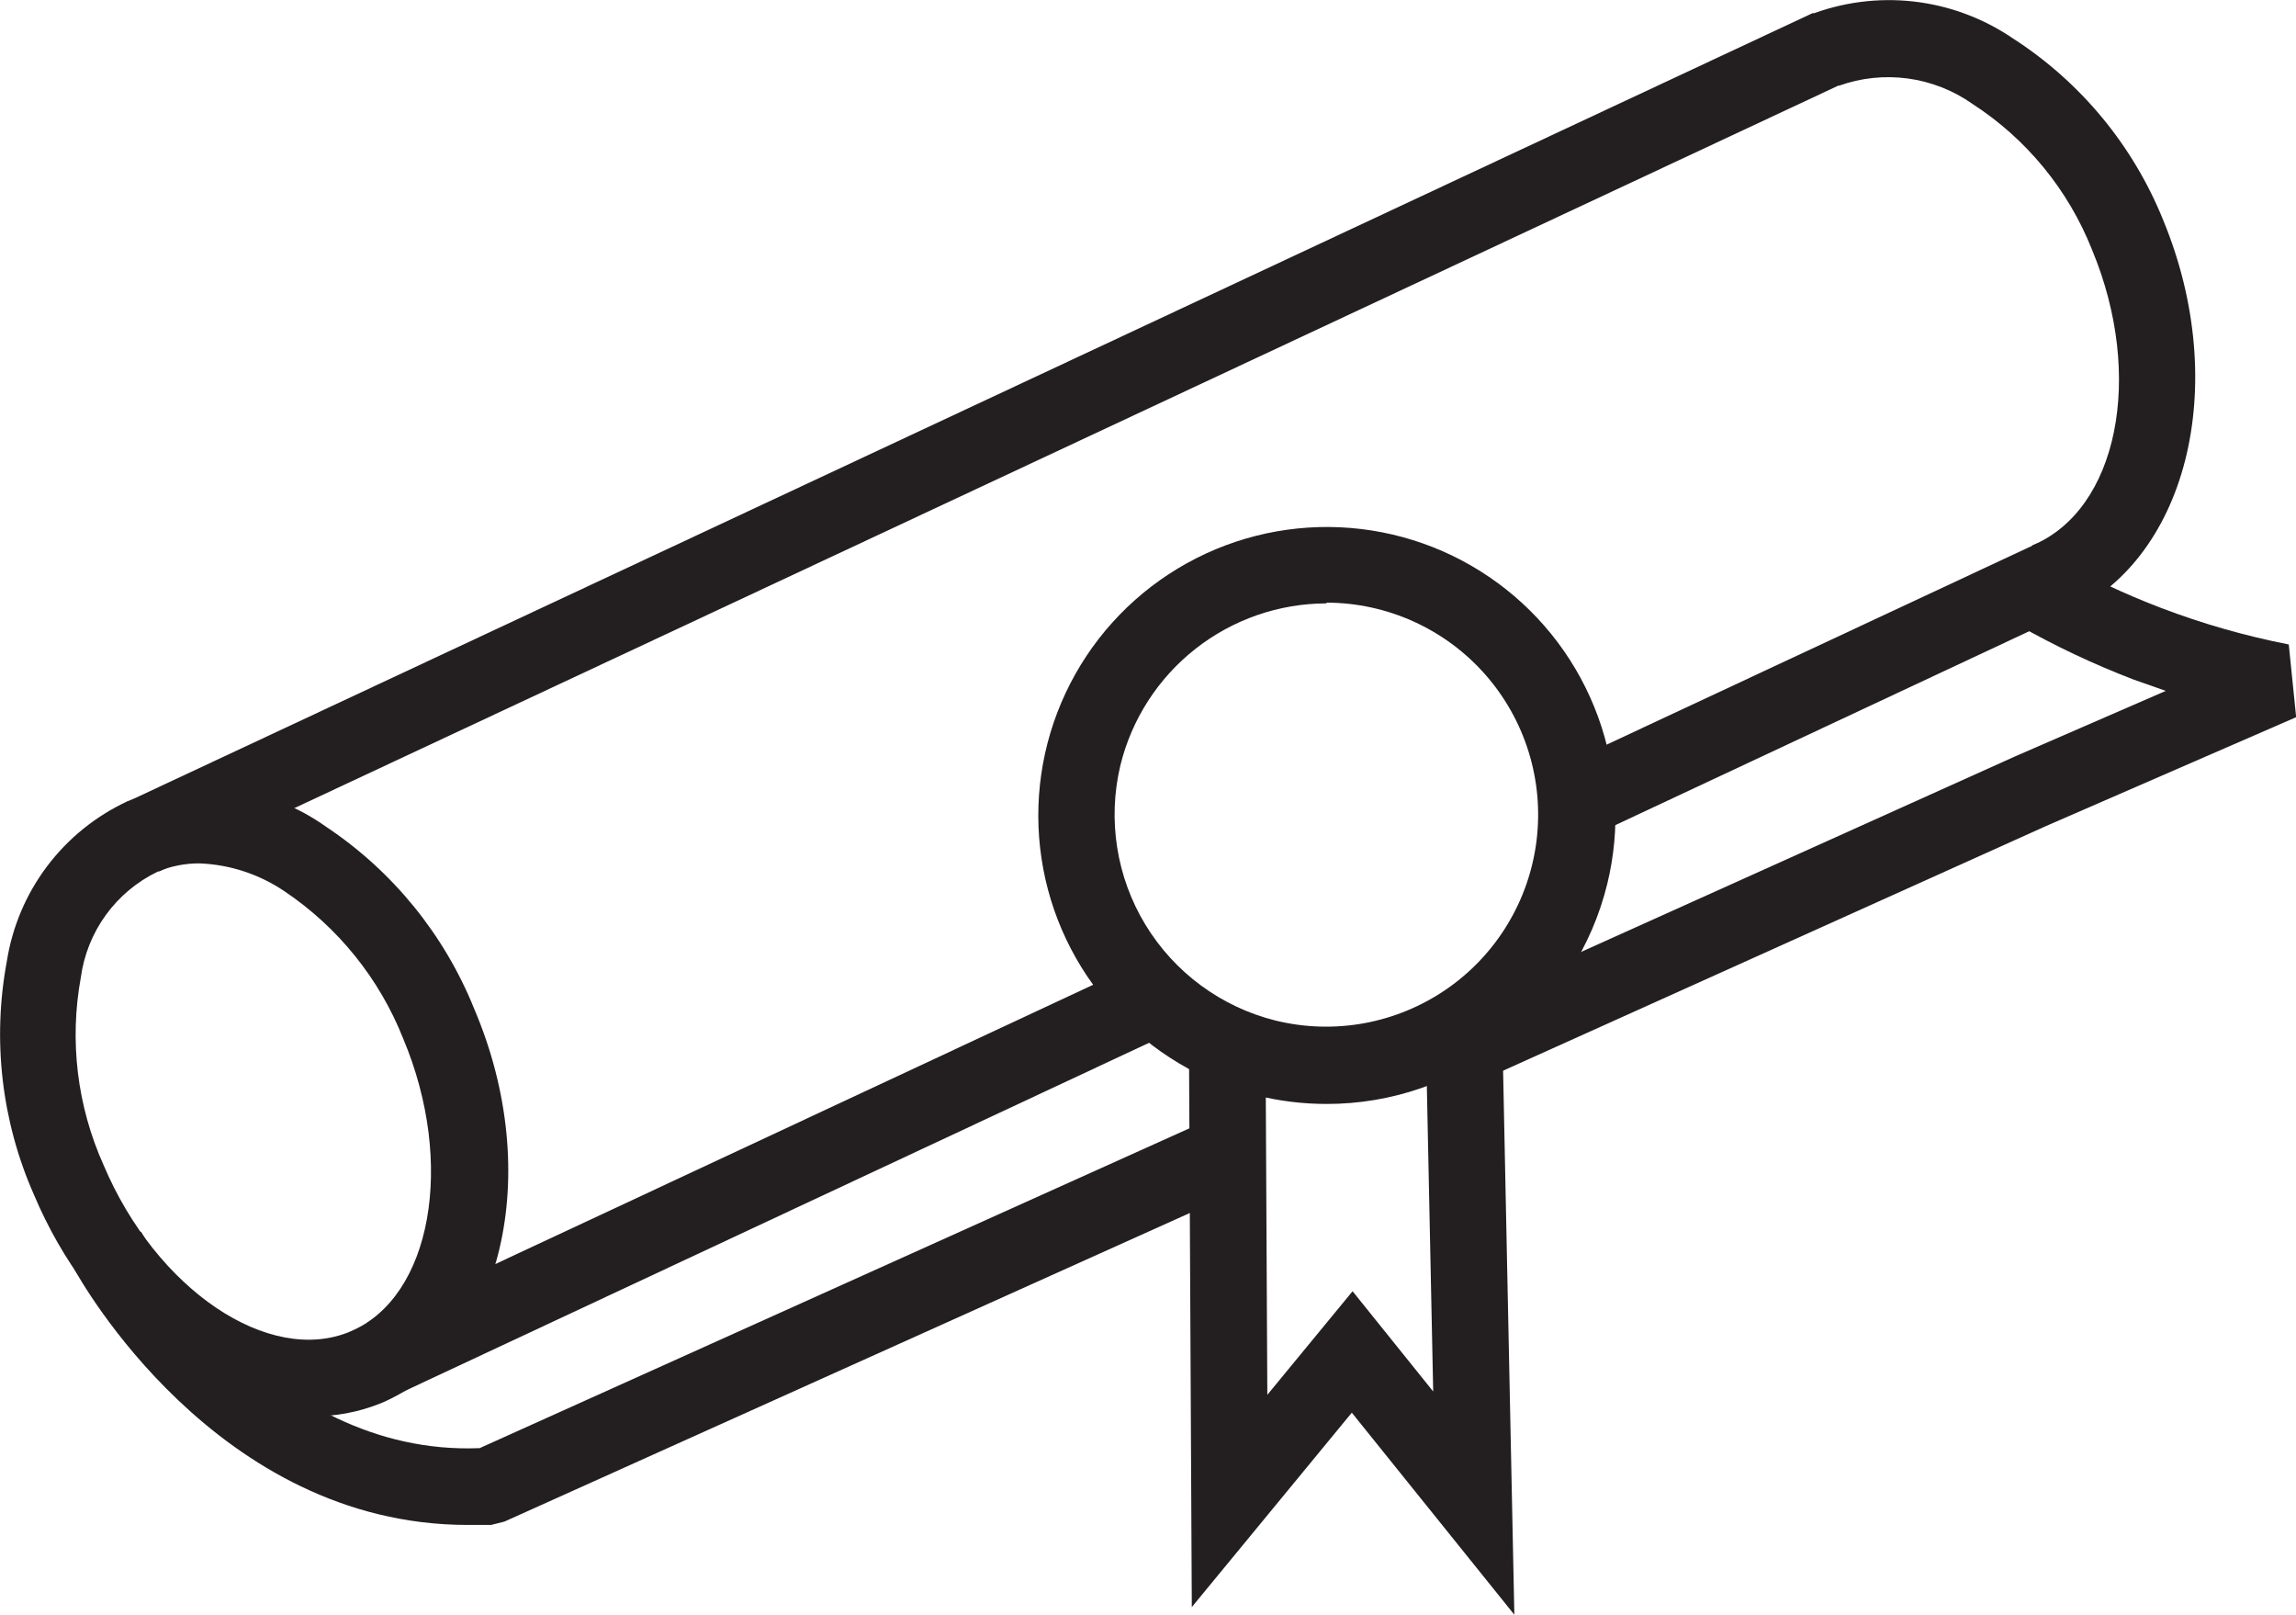
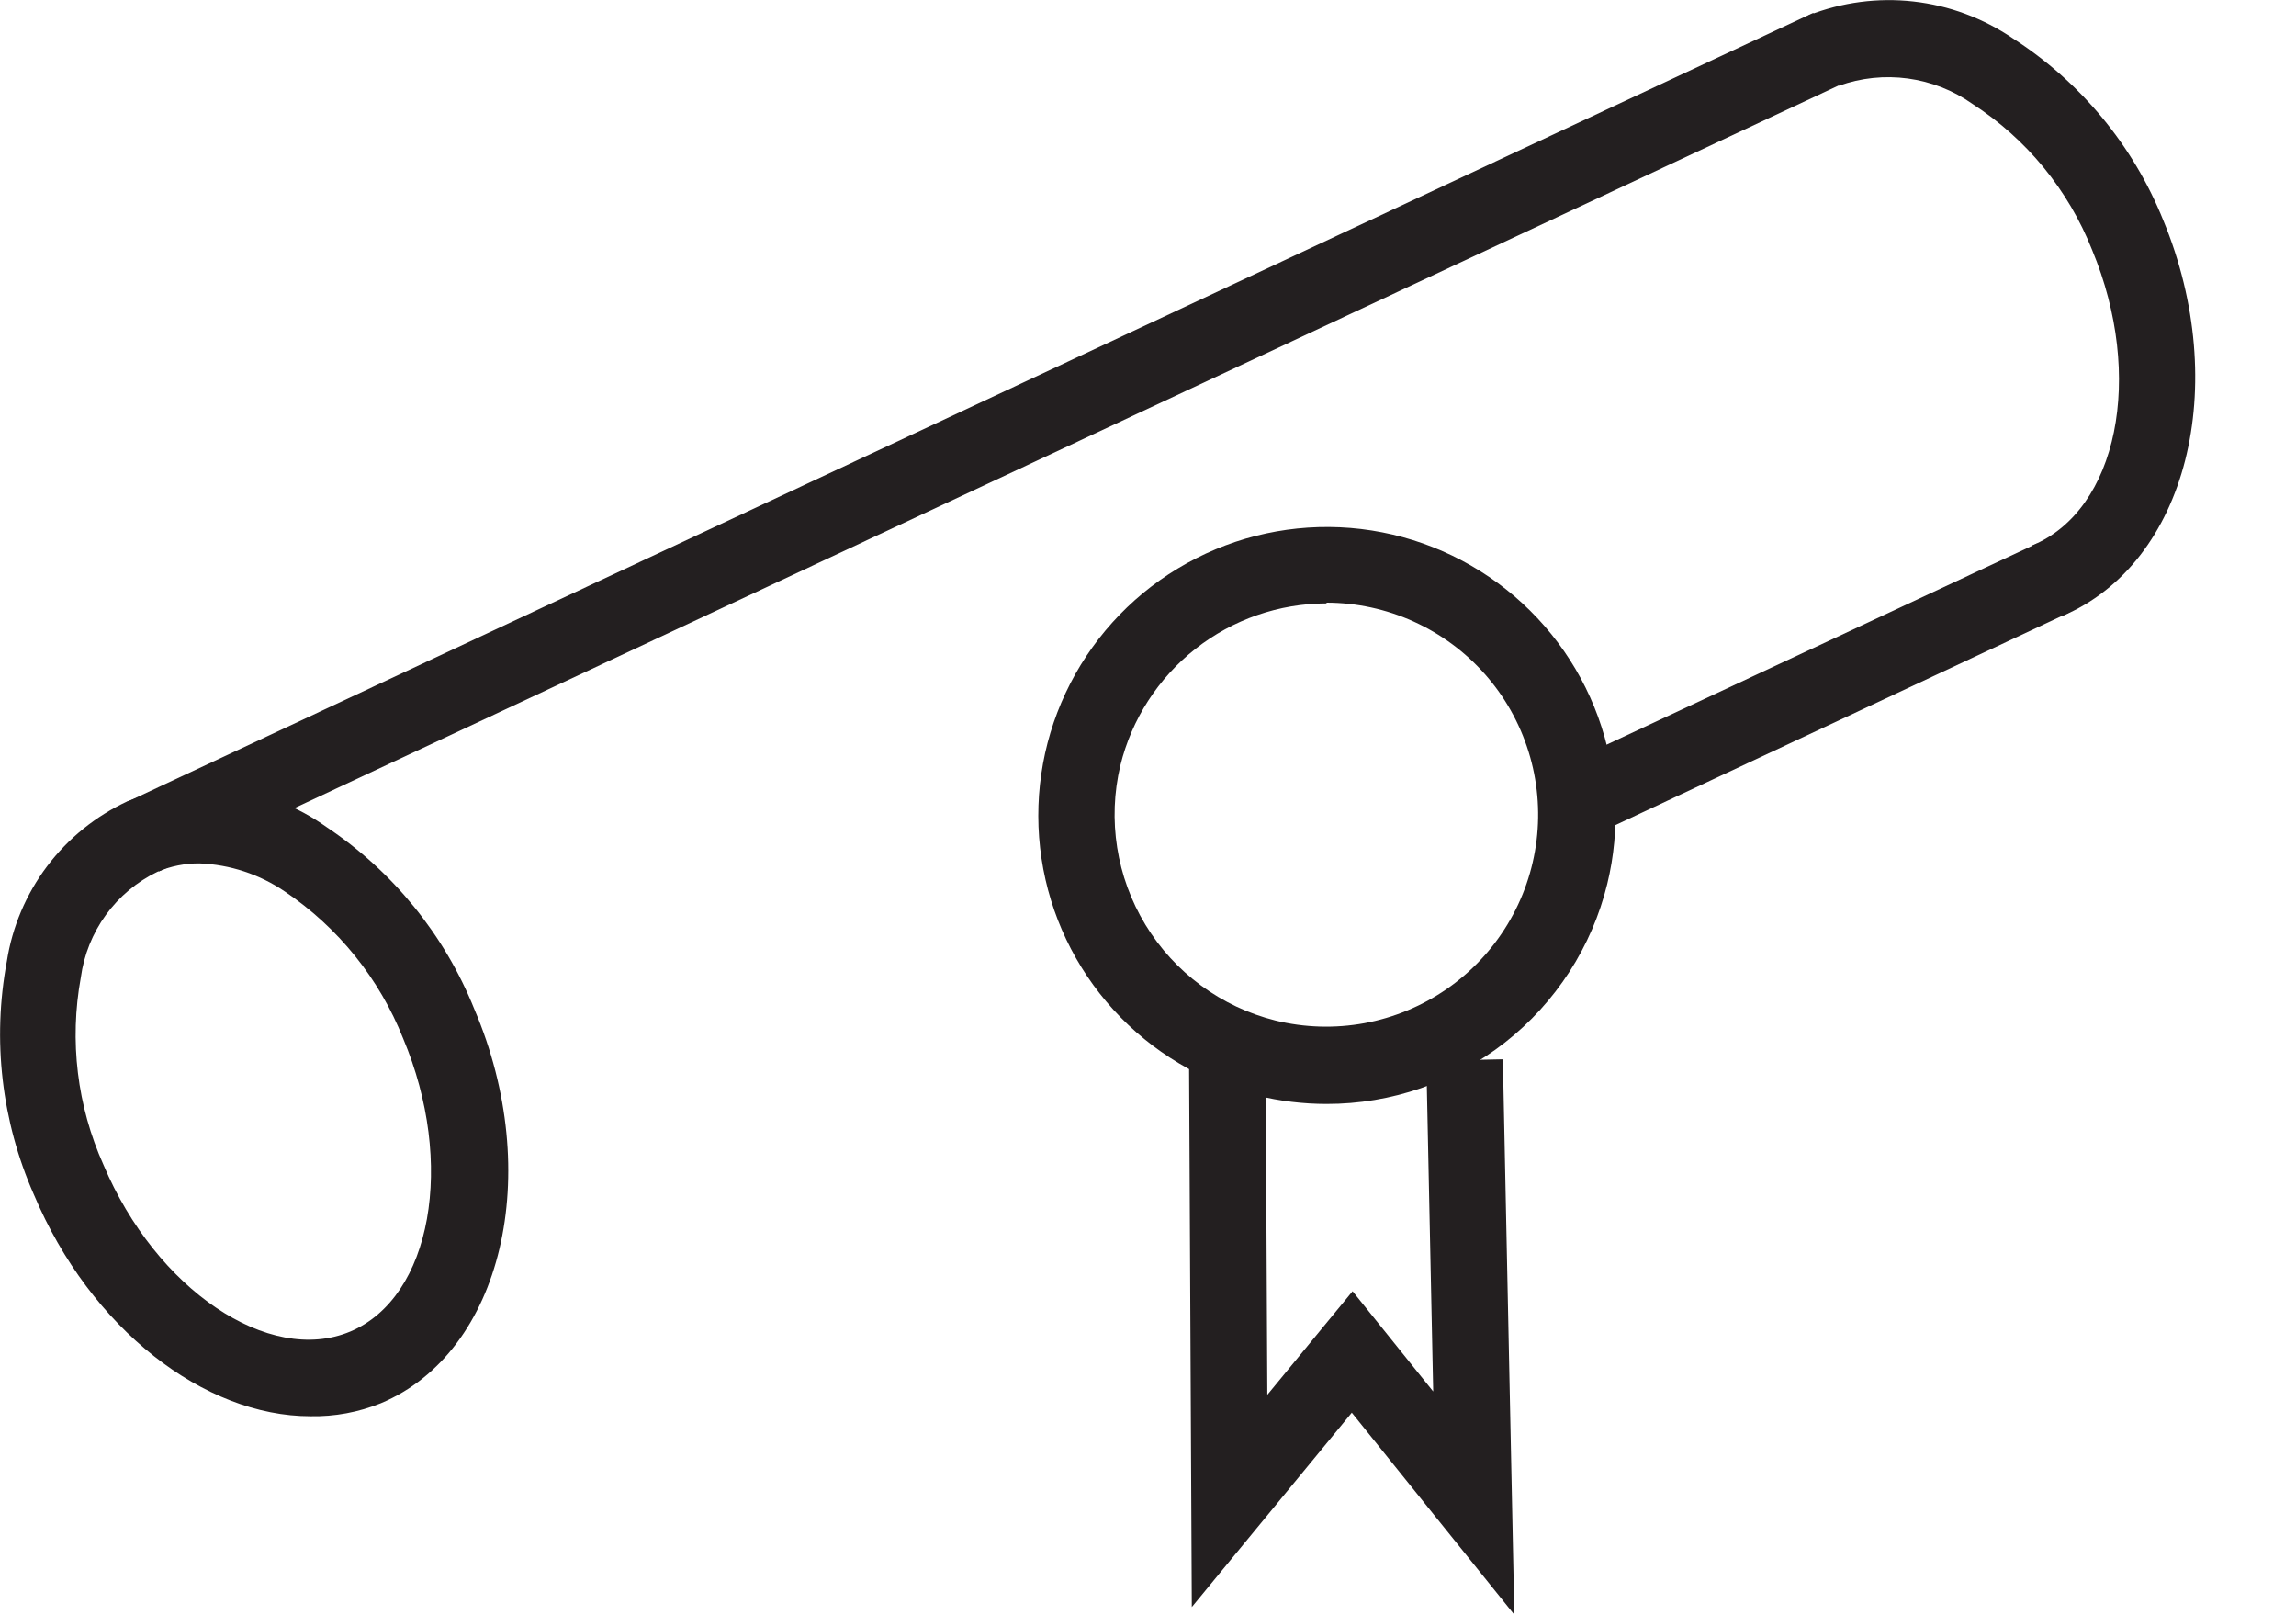
<svg xmlns="http://www.w3.org/2000/svg" fill="none" viewBox="0.01 0 73.96 52">
  <path d="M66.43 19.842L65.468 17.566C68.222 16.432 69.101 12.127 67.4 8.044C66.636 6.114 65.288 4.471 63.545 3.344C62.928 2.909 62.215 2.63 61.467 2.528C60.719 2.427 59.957 2.506 59.246 2.761L58.268 0.493C59.342 0.072 60.502 -0.081 61.648 0.048C62.793 0.177 63.891 0.584 64.844 1.232C67.028 2.636 68.722 4.683 69.693 7.091C71.896 12.423 70.458 18.141 66.43 19.842Z" fill="#231F20" />
  <path d="M10.011 45.608C6.6 45.608 2.934 42.815 1.101 38.468C0.06 36.11 -0.243 33.492 0.23 30.959C0.404 29.848 0.849 28.797 1.526 27.898C2.203 27 3.09 26.282 4.11 25.807C5.163 25.404 6.3 25.268 7.419 25.412C8.538 25.555 9.603 25.973 10.521 26.629C12.665 28.059 14.327 30.104 15.288 32.495C17.549 37.794 16.192 43.546 12.28 45.189C11.56 45.48 10.788 45.623 10.011 45.608ZM6.436 27.804C5.97 27.801 5.509 27.893 5.08 28.075C4.42 28.395 3.85 28.872 3.419 29.466C2.989 30.059 2.713 30.75 2.614 31.476C2.24 33.517 2.495 35.623 3.345 37.515C5.039 41.525 8.672 43.981 11.294 42.88C13.916 41.779 14.688 37.458 12.995 33.44C12.23 31.514 10.901 29.864 9.181 28.707C8.369 28.155 7.418 27.842 6.436 27.804Z" fill="#231F20" />
  <path d="M58.42 0.413L4.082 25.833L5.128 28.066L59.465 2.646L58.42 0.413Z" fill="#231F20" />
  <path d="M48.791 52L43.555 45.493L38.401 51.754L38.311 33.859L40.777 33.842L40.834 44.918L43.58 41.582L46.177 44.811L45.955 34.163L48.421 34.113L48.791 52Z" fill="#231F20" />
  <path d="M42.741 35.551C41.988 35.551 41.237 35.46 40.506 35.28C38.723 34.837 37.112 33.875 35.876 32.517C34.64 31.159 33.834 29.465 33.56 27.649C33.286 25.834 33.556 23.978 34.337 22.315C35.117 20.653 36.373 19.259 37.945 18.31C39.517 17.36 41.335 16.898 43.17 16.98C45.005 17.063 46.775 17.687 48.255 18.774C49.736 19.86 50.861 21.361 51.489 23.087C52.117 24.813 52.219 26.685 51.783 28.469C51.287 30.491 50.127 32.289 48.487 33.573C46.848 34.857 44.824 35.554 42.741 35.551ZM42.741 19.431C41.21 19.433 39.724 19.948 38.52 20.894C37.316 21.84 36.464 23.162 36.1 24.648C35.683 26.4 35.974 28.245 36.909 29.783C37.845 31.322 39.35 32.429 41.097 32.865C42.035 33.095 43.011 33.124 43.961 32.95C44.911 32.775 45.813 32.401 46.608 31.853C47.402 31.305 48.072 30.594 48.571 29.768C49.071 28.942 49.39 28.02 49.507 27.062C49.624 26.104 49.537 25.131 49.25 24.21C48.964 23.288 48.485 22.437 47.846 21.714C47.207 20.99 46.421 20.411 45.541 20.013C44.661 19.615 43.707 19.409 42.741 19.407V19.431Z" fill="#231F20" />
  <path d="M49.802 26.579C49.801 26.943 49.771 27.305 49.711 27.664L66.676 19.719L65.633 17.5L49.613 24.985C49.738 25.507 49.802 26.042 49.802 26.579Z" fill="#231F20" />
-   <path d="M37.489 30.654L11.277 42.897L12.329 45.131L39.453 32.446C38.687 31.984 38.019 31.376 37.489 30.654Z" fill="#231F20" />
-   <path d="M39.864 35.642L15.461 46.635C8.598 46.914 4.595 39.742 4.554 39.667L2.392 40.851C2.581 41.196 6.978 49.108 15.075 49.108H15.831L16.258 49.001L39.988 38.32L39.864 35.642Z" fill="#231F20" />
-   <path d="M73.737 20.754C72.336 20.48 70.961 20.087 69.627 19.579C68.454 19.132 67.316 18.597 66.224 17.977L65.008 20.122C66.208 20.804 67.458 21.395 68.748 21.888L69.775 22.249L64.934 24.353L43.736 33.9L47.673 33.842V34.82L65.912 26.604L73.975 23.096L73.737 20.754Z" fill="#231F20" />
</svg>